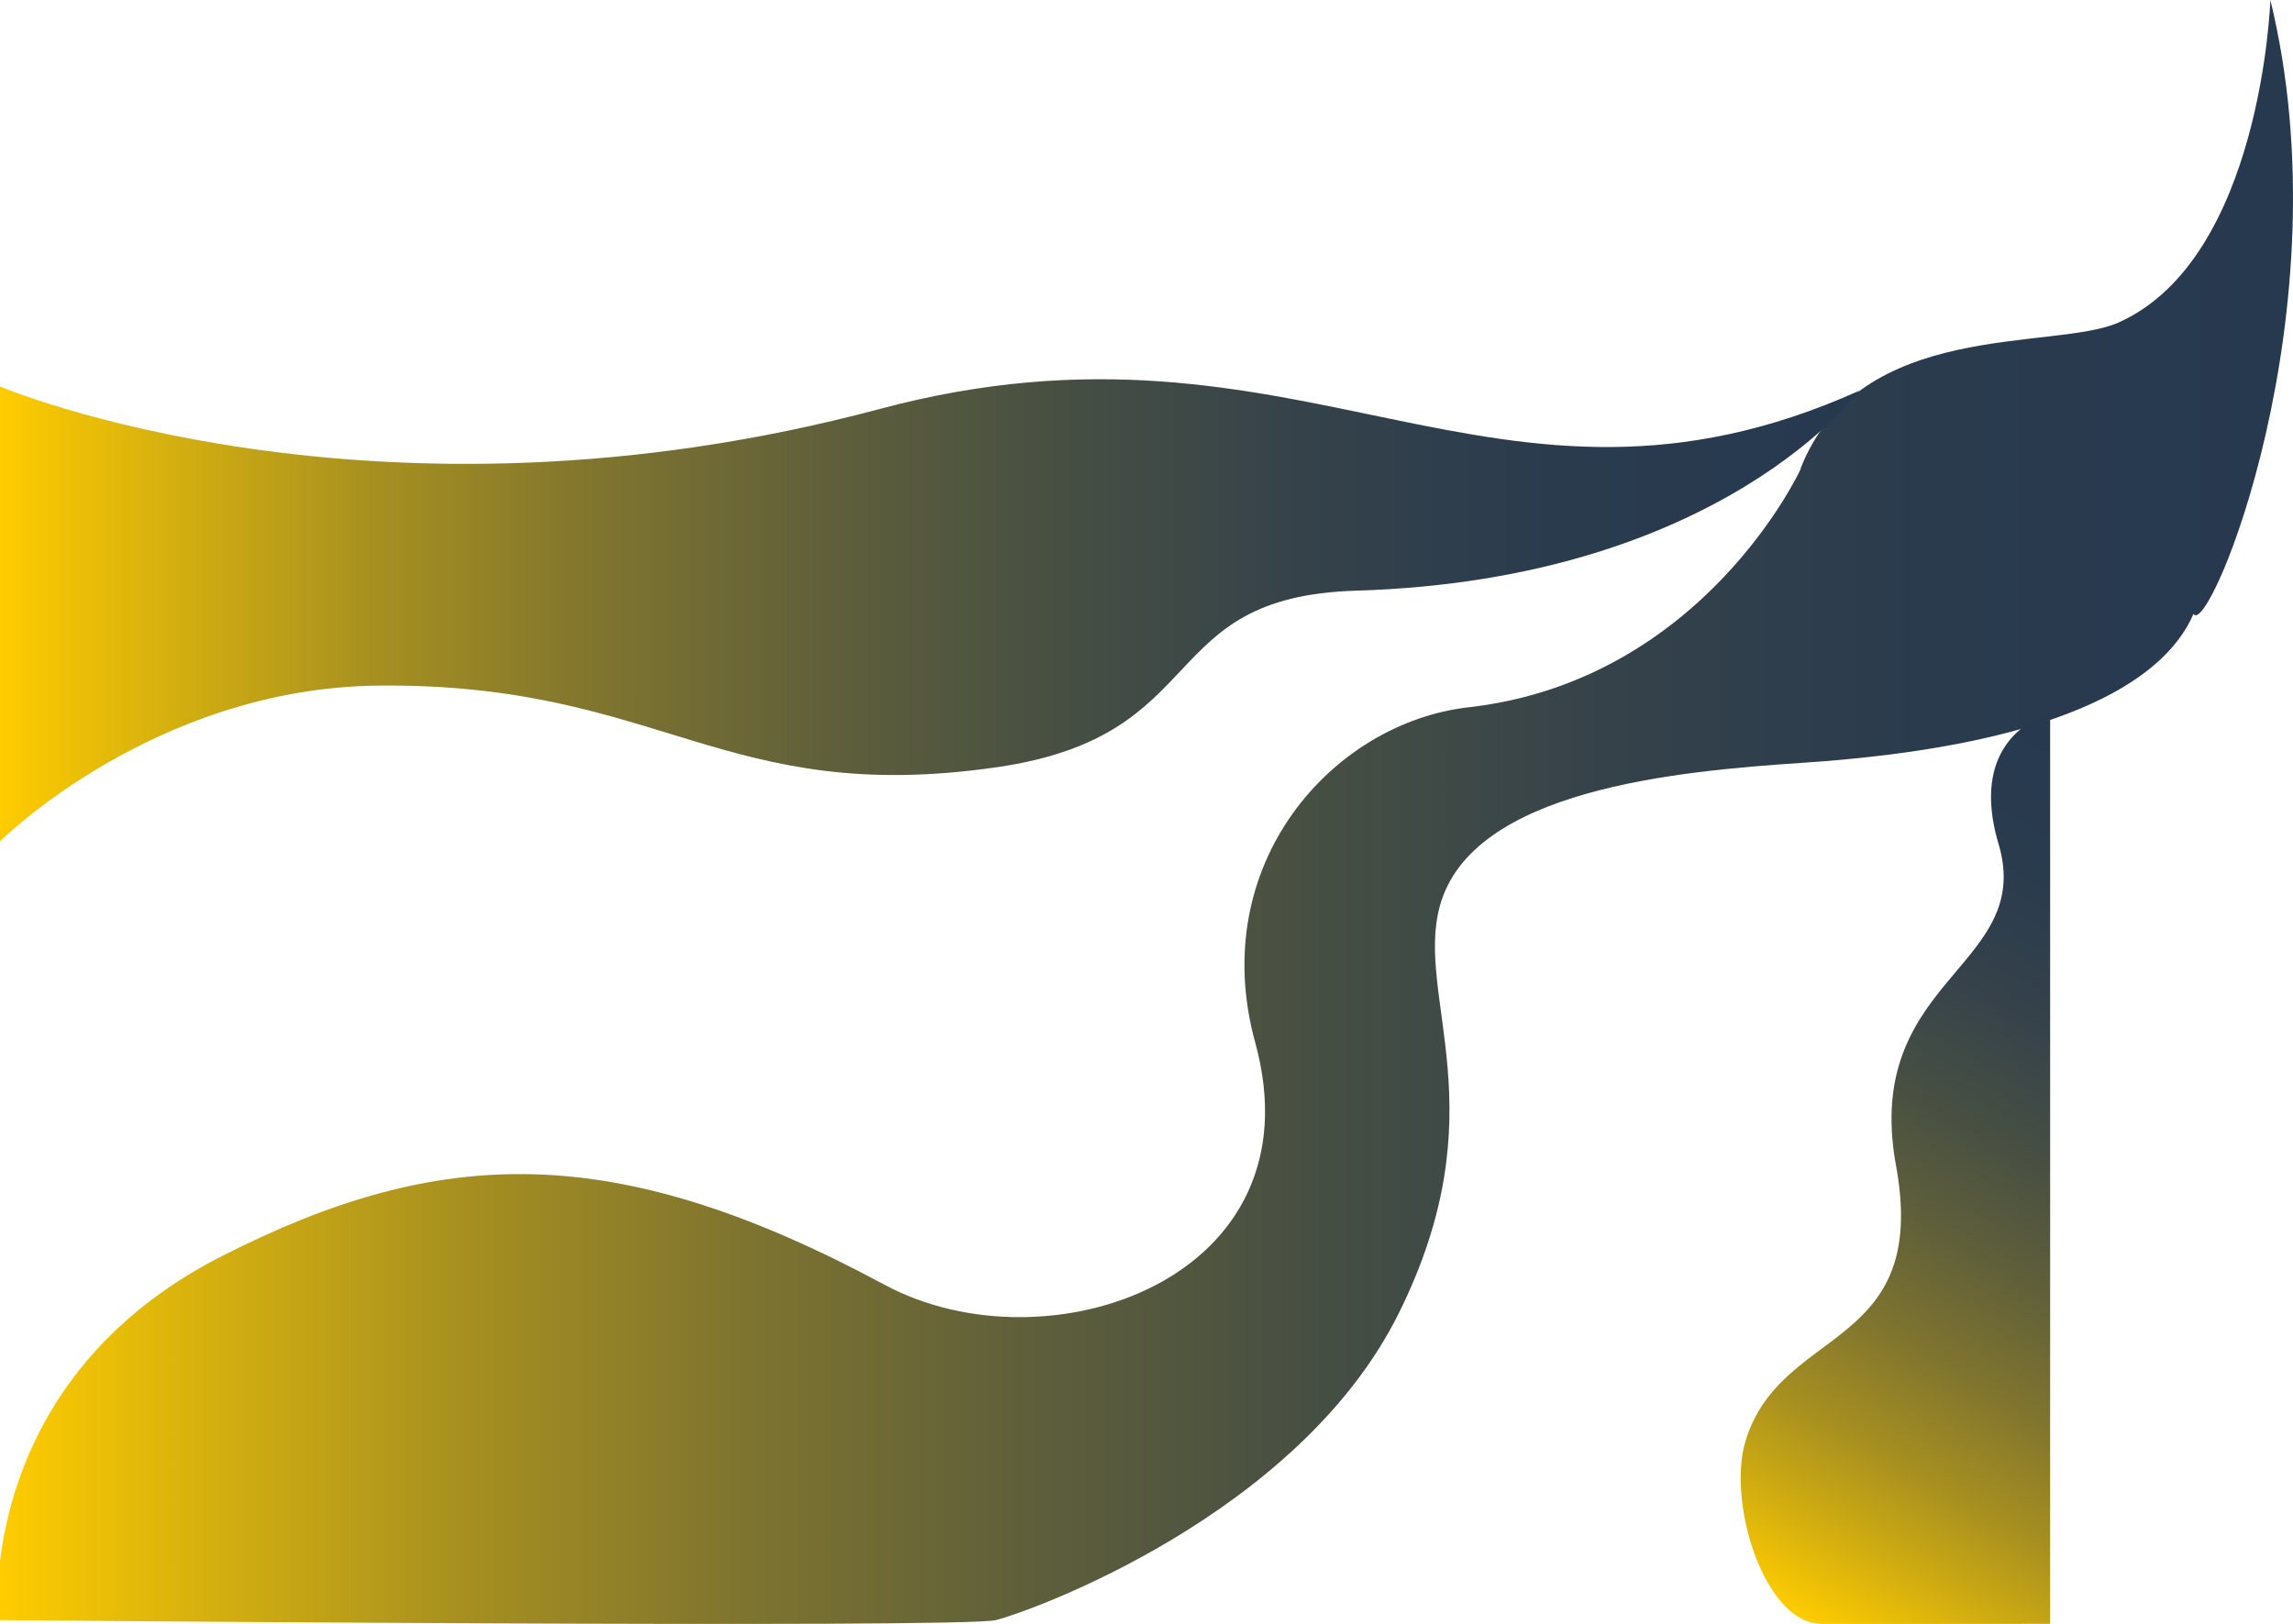
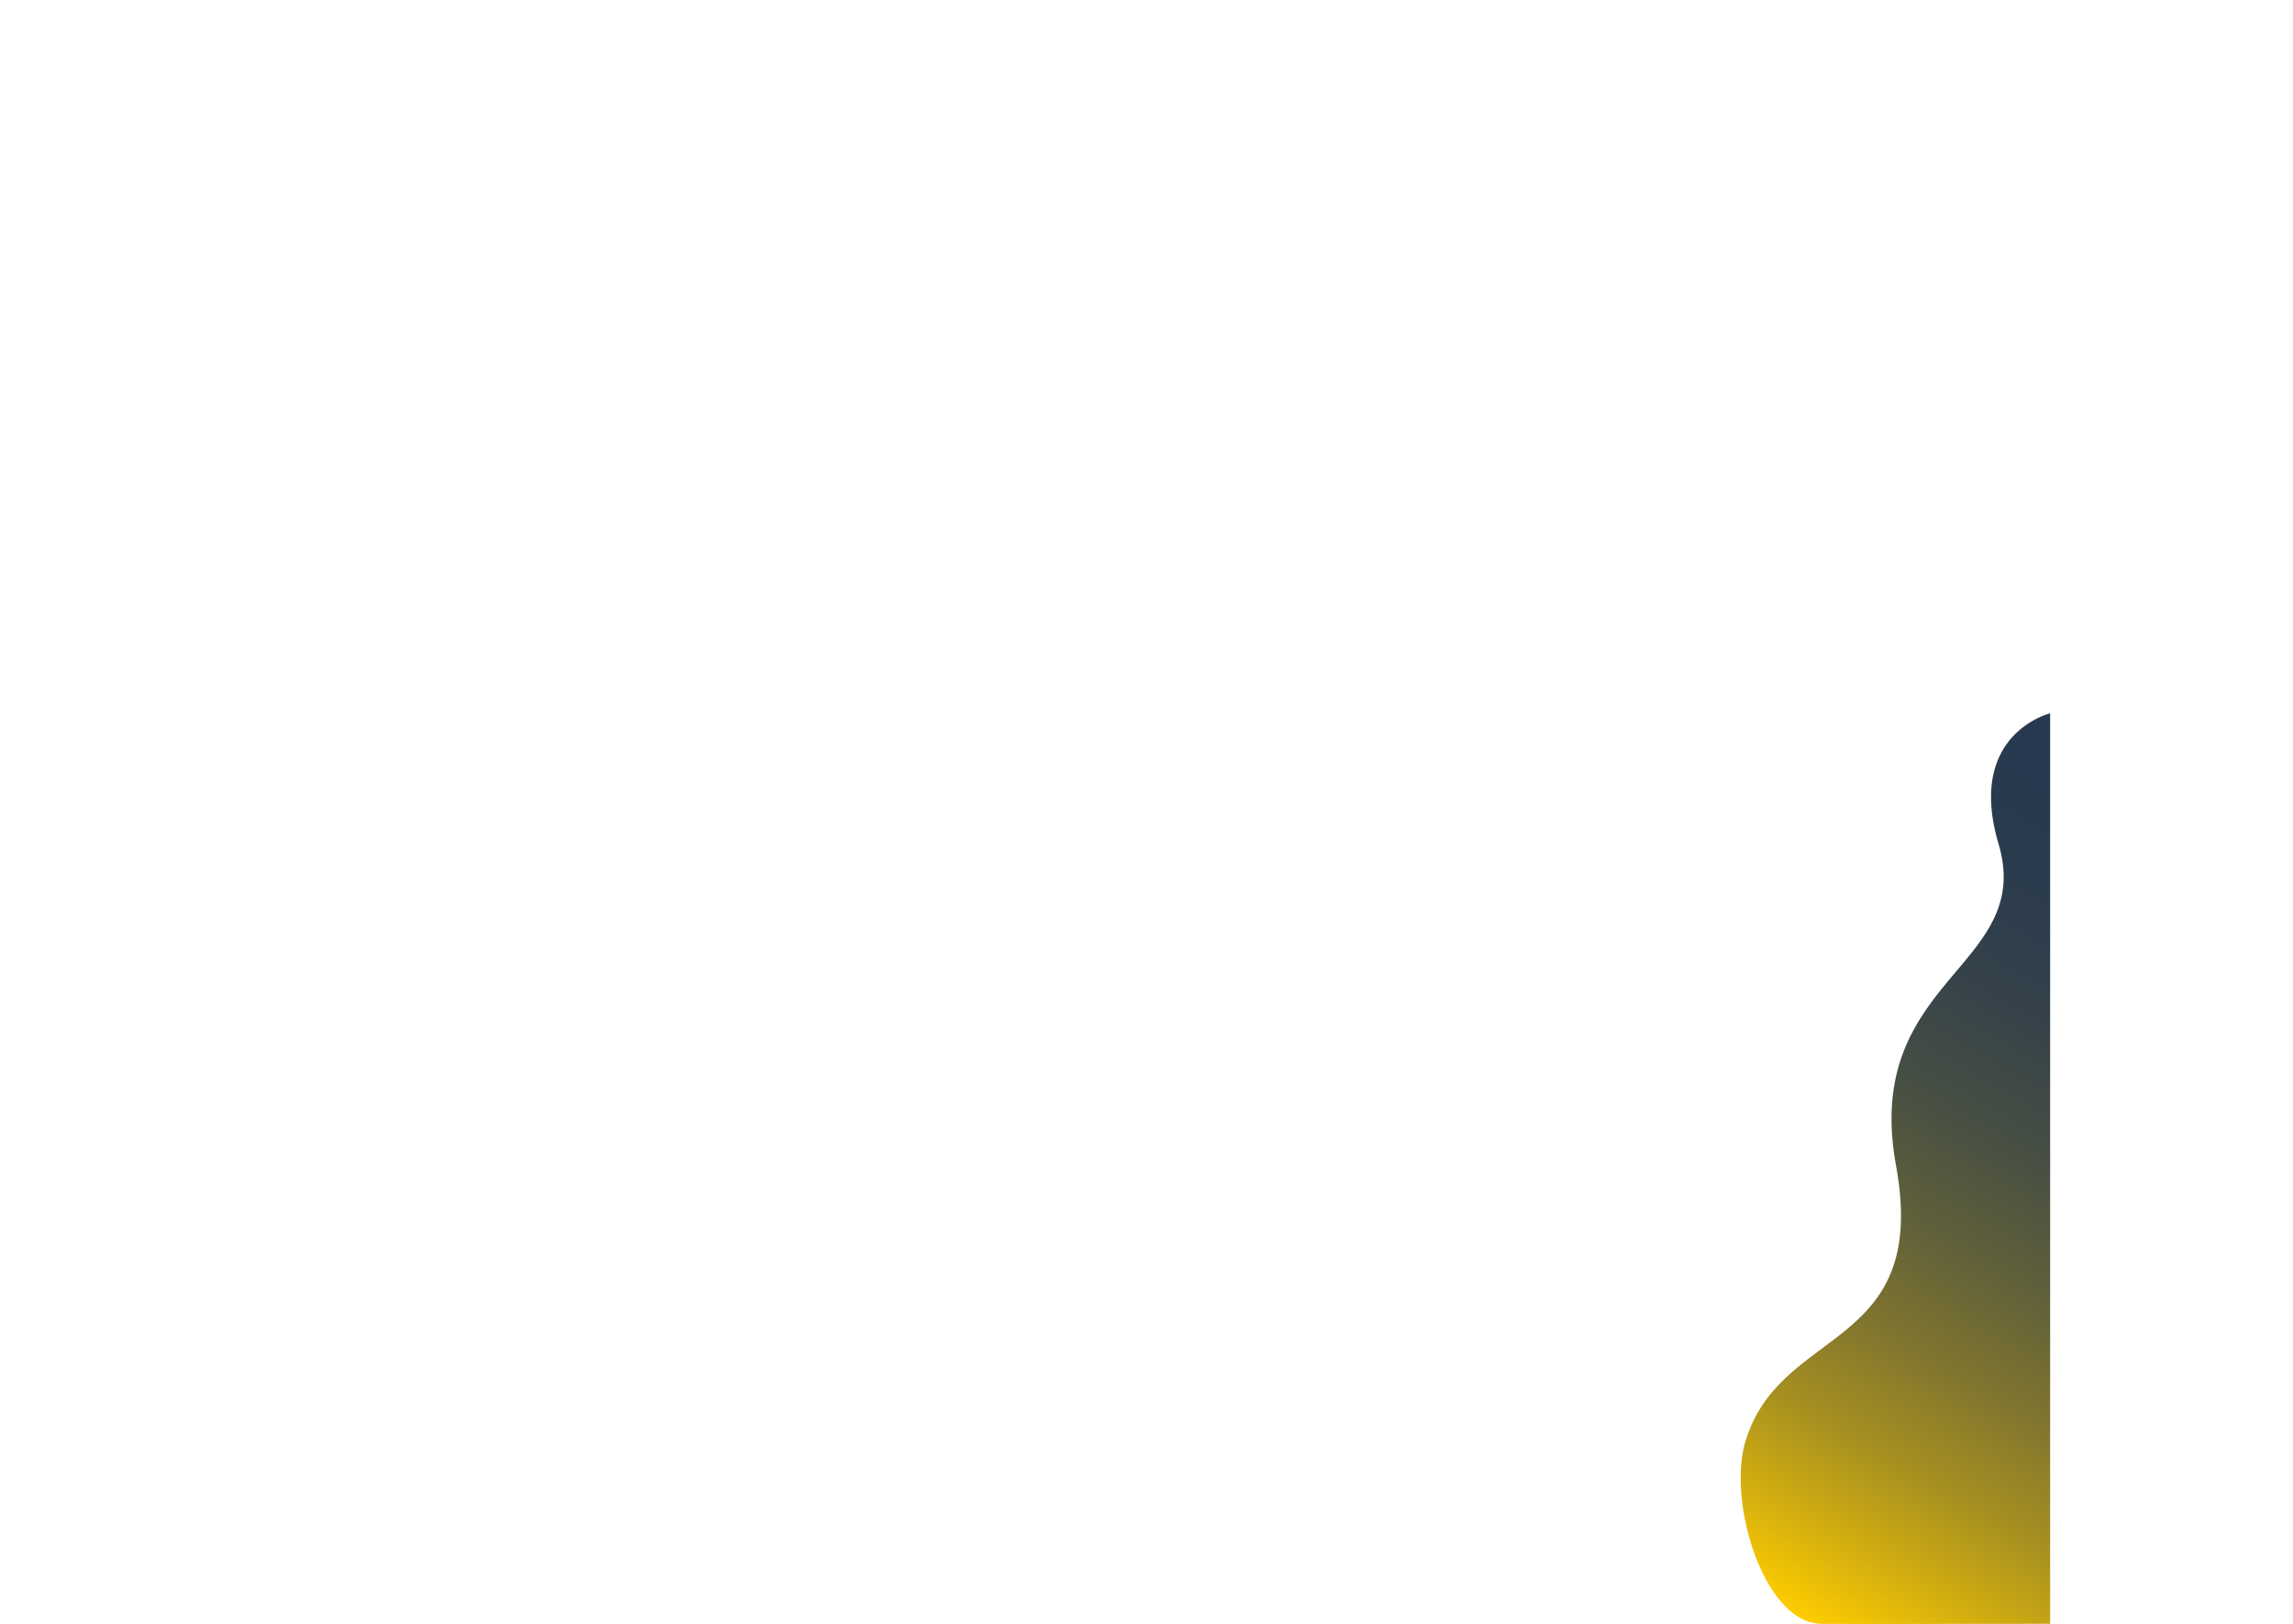
<svg xmlns="http://www.w3.org/2000/svg" xmlns:xlink="http://www.w3.org/1999/xlink" id="Слой_1" data-name="Слой 1" viewBox="0 0 2147.19 1521">
  <defs>
    <style>.cls-1{fill:url(#Безымянный_градиент_14);}.cls-2{fill:url(#Безымянный_градиент_14-2);}.cls-3{fill:url(#Безымянный_градиент_14-3);}</style>
    <linearGradient id="Безымянный_градиент_14" y1="320.5" x2="2147.19" y2="320.5" gradientUnits="userSpaceOnUse">
      <stop offset="0" stop-color="#fc0" />
      <stop offset="0.09" stop-color="#d5b00f" />
      <stop offset="0.2" stop-color="#a79020" />
      <stop offset="0.32" stop-color="#80752f" />
      <stop offset="0.44" stop-color="#60603a" />
      <stop offset="0.57" stop-color="#474f43" />
      <stop offset="0.7" stop-color="#35424a" />
      <stop offset="0.84" stop-color="#2a3b4e" />
      <stop offset="1" stop-color="#27394f" />
    </linearGradient>
    <linearGradient id="Безымянный_градиент_14-2" y1="131.6" x2="1741" y2="131.6" xlink:href="#Безымянный_градиент_14" />
    <linearGradient id="Безымянный_градиент_14-3" x1="1669.83" y1="1066.23" x2="2095.22" y2="329.43" xlink:href="#Безымянный_градиент_14" />
  </defs>
-   <path class="cls-1" d="M2126-440s-8,242-142,302c-60.3,27-243-4-298,137l.29.45h-.17s-90.95,198-310.84,223c-128.1,14.57-245.63,147.47-199.89,314,61,222-194.93,308.7-346.82,227-252.87-136-415.89-131.21-620.68-27C47.24,818.2,9,949.38,0,1022.27v55.17s900.53,8,932.51,0,282.88-98,377-286.8c94.78-190.2,15.12-296.09,38.81-382.2,30-109,221.83-126.14,339.82-134C1920,259,2025.29,201.78,2054,135,2068,159,2197-149,2126-440Z" transform="translate(0 440)" />
-   <path class="cls-2" d="M1741-74c-343,154-520-89.14-917,17C349,70,0-78,0-78V1H0V348S144,204.19,354.56,202.14C619.21,199.56,677,315.65,933.36,278.6c204.34-29.53,146-159.68,336.66-165.38C1612,103,1741-74,1741-74Z" transform="translate(0 440)" />
  <path class="cls-3" d="M1919.77,228.13s-78.86,19.12-48.31,122.28c34.33,116-128,125.79-96,301.34,31.78,174.34-108.72,149.1-141.14,258.75-14.52,49.09,9,139.1,49.76,163.94a42.27,42.27,0,0,0,20.17,6.46c5.15.23,215.52,0,215.52,0Z" transform="translate(0 440)" />
</svg>